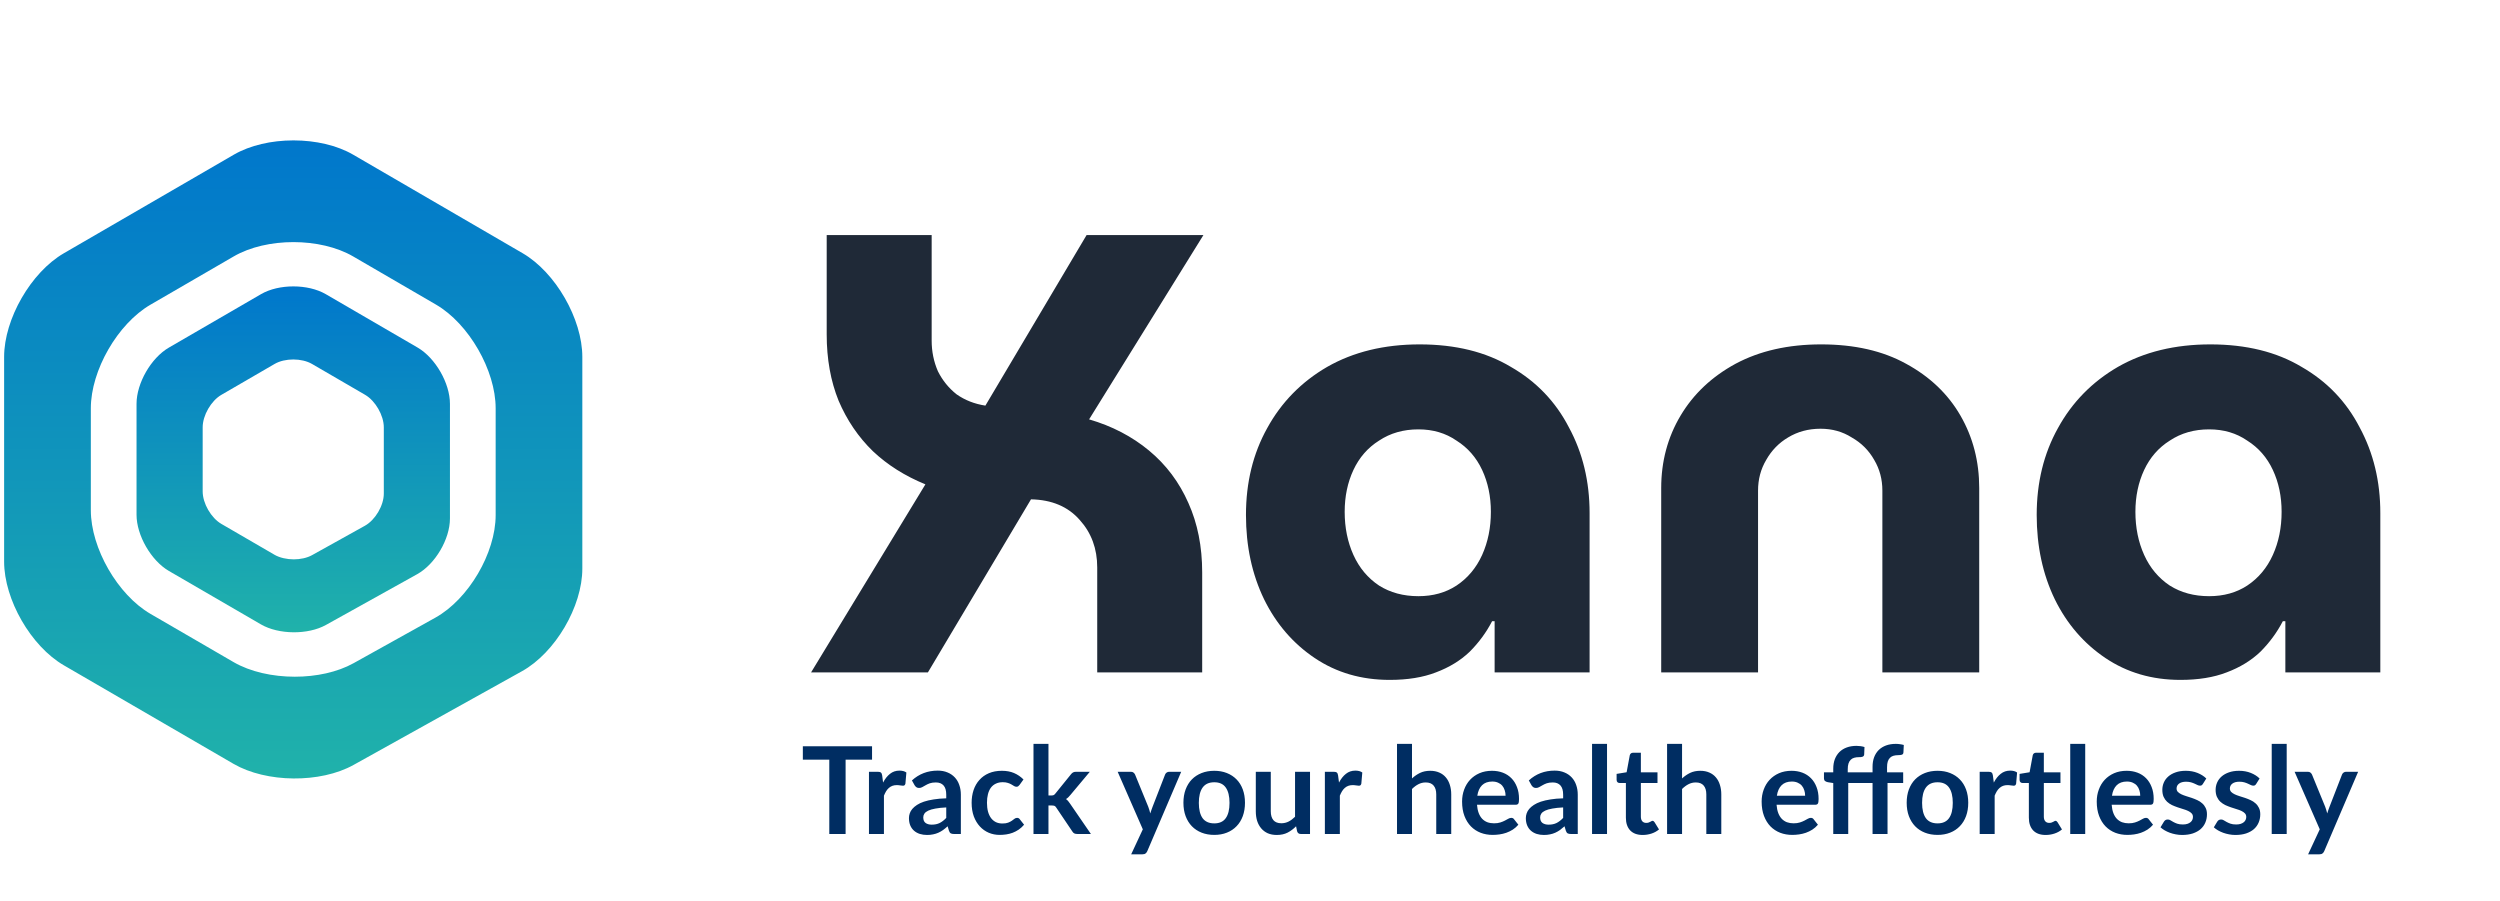
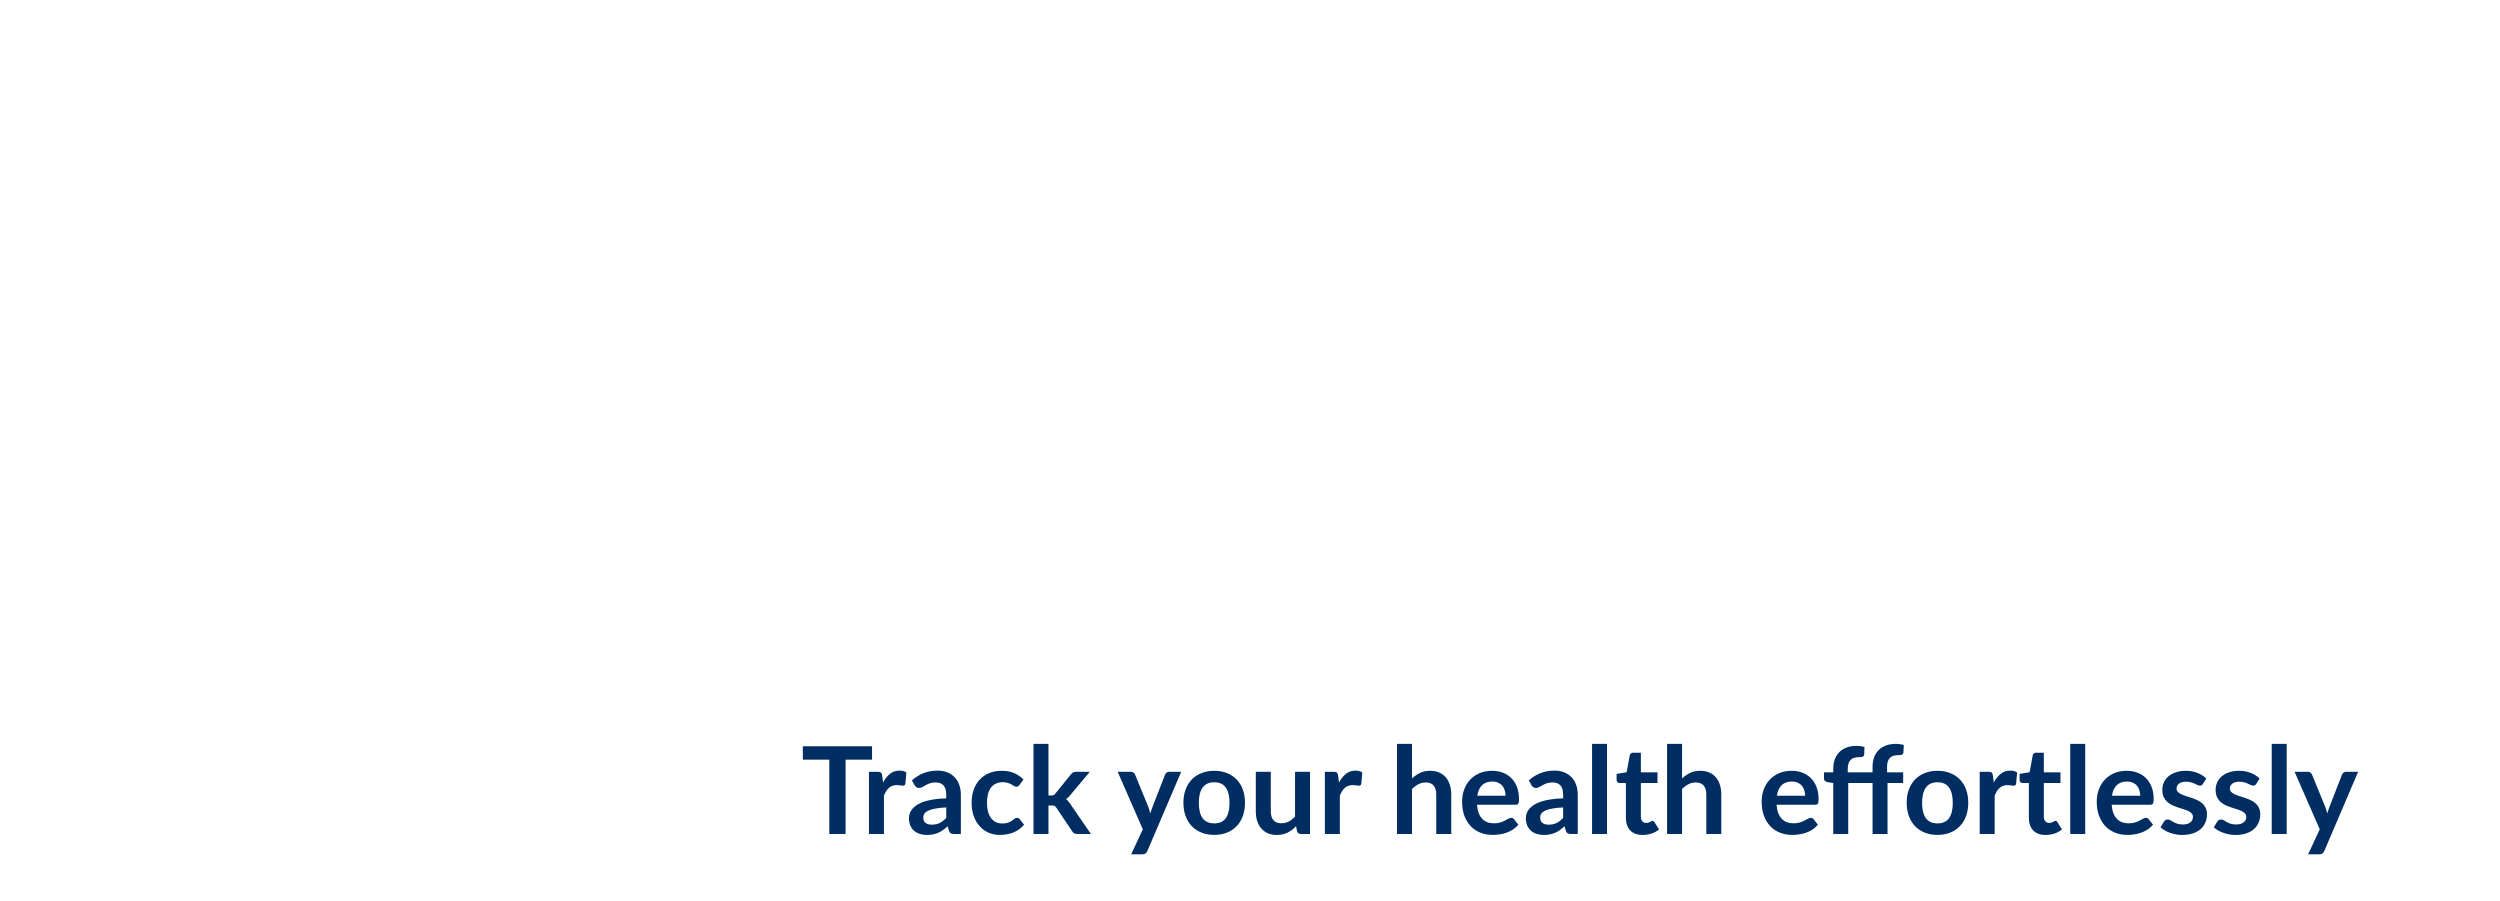
<svg xmlns="http://www.w3.org/2000/svg" width="233" height="84" viewBox="0 0 233 84" fill="none">
-   <path d="M25.588 51.706L20.632 48.828C19.673 48.272 18.889 46.91 18.889 45.801V39.825C18.889 38.717 19.673 37.355 20.632 36.799L25.596 33.919C26.555 33.363 28.122 33.365 29.081 33.921L34.028 36.797C34.986 37.355 35.771 38.717 35.771 39.825V46.005C35.771 47.113 34.978 48.461 34.009 49L29.089 51.737C28.616 52 27.995 52.132 27.375 52.132C26.754 52.132 26.075 51.989 25.586 51.706H25.588ZM24.331 27.413L15.74 32.396C14.08 33.358 12.725 35.714 12.725 37.633V47.974C12.725 49.892 14.082 52.248 15.74 53.212L24.315 58.191C25.973 59.154 28.701 59.179 30.376 58.246L38.888 53.51C40.564 52.577 41.935 50.245 41.935 48.327V37.633C41.935 35.714 40.578 33.357 38.921 32.393L30.362 27.416C29.531 26.934 28.437 26.692 27.343 26.692C26.249 26.692 25.16 26.932 24.331 27.413Z" fill="url(#paint0_linear_4198_3593)" />
-   <path d="M21.768 61.708L14.028 57.215C10.969 55.437 8.466 51.091 8.466 47.554V38.054C8.466 34.516 10.97 30.169 14.03 28.394L21.788 23.895C24.849 22.119 29.855 22.122 32.913 23.899L40.634 28.388C43.693 30.165 46.195 34.515 46.195 38.052V48.008C46.195 51.546 43.665 55.848 40.574 57.567L32.951 61.81C31.438 62.652 29.46 63.07 27.476 63.07C25.405 63.07 23.329 62.614 21.768 61.708ZM27.319 13.085C25.316 13.089 23.316 13.533 21.796 14.414L5.948 23.605C2.889 25.38 0.384 29.727 0.384 33.264V52.342C0.384 55.879 2.887 60.229 5.947 62.005L21.766 71.191C24.826 72.967 29.858 73.014 32.949 71.293L48.652 62.555C51.743 60.835 54.273 56.533 54.273 52.995V33.266C54.273 29.728 51.771 25.379 48.712 23.601L32.922 14.42C31.401 13.534 29.394 13.089 27.387 13.085H27.319Z" fill="url(#paint1_linear_4198_3593)" />
-   <path d="M75.592 62.667L86.248 45.141C84.346 44.364 82.716 43.336 81.357 42.054C79.998 40.735 78.931 39.163 78.154 37.338C77.417 35.514 77.048 33.456 77.048 31.166V21.907H86.831V31.748C86.831 32.757 87.025 33.708 87.413 34.601C87.84 35.455 88.422 36.173 89.16 36.756C89.936 37.299 90.829 37.648 91.838 37.804L101.271 21.907H112.16L101.504 39.085C103.639 39.706 105.502 40.676 107.094 41.996C108.686 43.316 109.908 44.947 110.762 46.888C111.616 48.79 112.044 50.944 112.044 53.351V62.667H102.261V52.885C102.261 51.138 101.718 49.663 100.631 48.46C99.544 47.217 98.03 46.577 96.089 46.538L86.481 62.667H75.592ZM129.517 63.366C126.877 63.366 124.548 62.687 122.529 61.328C120.511 59.969 118.938 58.145 117.813 55.855C116.687 53.526 116.124 50.905 116.124 47.994C116.124 44.966 116.784 42.268 118.104 39.9C119.424 37.493 121.287 35.591 123.694 34.194C126.139 32.796 129.012 32.097 132.312 32.097C135.65 32.097 138.484 32.796 140.813 34.194C143.181 35.552 144.986 37.435 146.228 39.842C147.509 42.21 148.15 44.869 148.15 47.819V62.667H139.299V57.893H139.066C138.523 58.941 137.824 59.892 136.97 60.746C136.116 61.561 135.068 62.202 133.826 62.667C132.622 63.133 131.186 63.366 129.517 63.366ZM132.195 55.564C133.554 55.564 134.738 55.234 135.747 54.574C136.795 53.875 137.591 52.924 138.135 51.721C138.678 50.517 138.95 49.178 138.95 47.703C138.95 46.266 138.678 44.966 138.135 43.801C137.591 42.637 136.795 41.724 135.747 41.065C134.738 40.366 133.554 40.017 132.195 40.017C130.798 40.017 129.575 40.366 128.527 41.065C127.479 41.724 126.683 42.637 126.139 43.801C125.596 44.966 125.324 46.266 125.324 47.703C125.324 49.178 125.596 50.517 126.139 51.721C126.683 52.924 127.479 53.875 128.527 54.574C129.575 55.234 130.798 55.564 132.195 55.564ZM154.824 62.667V45.49C154.824 43.006 155.426 40.754 156.629 38.736C157.833 36.717 159.541 35.106 161.754 33.903C164.005 32.699 166.664 32.097 169.731 32.097C172.836 32.097 175.476 32.699 177.65 33.903C179.863 35.106 181.551 36.717 182.716 38.736C183.881 40.754 184.463 43.006 184.463 45.49V62.667H175.437V45.723C175.437 44.675 175.185 43.724 174.68 42.87C174.176 41.977 173.477 41.278 172.584 40.773C171.73 40.23 170.76 39.958 169.673 39.958C168.547 39.958 167.538 40.23 166.645 40.773C165.791 41.278 165.111 41.977 164.607 42.87C164.102 43.724 163.85 44.675 163.85 45.723V62.667H154.824ZM203.212 63.366C200.573 63.366 198.244 62.687 196.225 61.328C194.206 59.969 192.634 58.145 191.508 55.855C190.383 53.526 189.82 50.905 189.82 47.994C189.82 44.966 190.48 42.268 191.8 39.9C193.119 37.493 194.983 35.591 197.39 34.194C199.835 32.796 202.708 32.097 206.007 32.097C209.346 32.097 212.18 32.796 214.509 34.194C216.877 35.552 218.682 37.435 219.924 39.842C221.205 42.21 221.846 44.869 221.846 47.819V62.667H212.995V57.893H212.762C212.218 58.941 211.52 59.892 210.666 60.746C209.812 61.561 208.764 62.202 207.521 62.667C206.318 63.133 204.882 63.366 203.212 63.366ZM205.891 55.564C207.25 55.564 208.434 55.234 209.443 54.574C210.491 53.875 211.287 52.924 211.83 51.721C212.374 50.517 212.646 49.178 212.646 47.703C212.646 46.266 212.374 44.966 211.83 43.801C211.287 42.637 210.491 41.724 209.443 41.065C208.434 40.366 207.25 40.017 205.891 40.017C204.493 40.017 203.271 40.366 202.223 41.065C201.174 41.724 200.379 42.637 199.835 43.801C199.292 44.966 199.02 46.266 199.02 47.703C199.02 49.178 199.292 50.517 199.835 51.721C200.379 52.924 201.174 53.875 202.223 54.574C203.271 55.234 204.493 55.564 205.891 55.564Z" fill="#1F2937" />
  <path d="M81.275 70.804H78.81V77.728H77.29V70.804H74.825V69.555H81.275V70.804ZM82.303 72.935C82.484 72.588 82.699 72.317 82.948 72.121C83.197 71.921 83.49 71.821 83.83 71.821C84.097 71.821 84.312 71.88 84.474 71.997L84.384 73.042C84.365 73.11 84.337 73.159 84.299 73.189C84.265 73.216 84.218 73.229 84.157 73.229C84.101 73.229 84.016 73.219 83.903 73.201C83.794 73.182 83.686 73.172 83.581 73.172C83.426 73.172 83.289 73.195 83.168 73.24C83.048 73.285 82.939 73.351 82.841 73.438C82.746 73.521 82.662 73.623 82.586 73.743C82.514 73.864 82.447 74.001 82.383 74.156V77.728H80.987V71.929H81.806C81.949 71.929 82.049 71.955 82.106 72.008C82.162 72.057 82.2 72.147 82.219 72.279L82.303 72.935ZM88.19 75.252C87.787 75.271 87.448 75.307 87.172 75.36C86.897 75.409 86.677 75.473 86.511 75.552C86.345 75.631 86.227 75.723 86.155 75.829C86.084 75.934 86.048 76.049 86.048 76.174C86.048 76.419 86.119 76.594 86.263 76.699C86.409 76.805 86.6 76.858 86.833 76.858C87.12 76.858 87.367 76.807 87.574 76.705C87.785 76.599 87.99 76.441 88.19 76.23V75.252ZM84.991 72.737C85.658 72.127 86.46 71.821 87.399 71.821C87.738 71.821 88.041 71.878 88.309 71.991C88.576 72.1 88.802 72.255 88.987 72.454C89.172 72.65 89.311 72.886 89.405 73.161C89.503 73.436 89.552 73.737 89.552 74.065V77.728H88.919C88.787 77.728 88.686 77.709 88.614 77.671C88.542 77.63 88.486 77.549 88.444 77.428L88.32 77.01C88.173 77.142 88.03 77.259 87.89 77.361C87.751 77.459 87.606 77.541 87.455 77.609C87.304 77.677 87.142 77.728 86.969 77.762C86.799 77.8 86.611 77.819 86.404 77.819C86.159 77.819 85.933 77.786 85.726 77.722C85.518 77.654 85.339 77.555 85.189 77.423C85.038 77.291 84.921 77.127 84.838 76.931C84.755 76.735 84.714 76.507 84.714 76.247C84.714 76.1 84.738 75.955 84.787 75.812C84.836 75.665 84.915 75.525 85.025 75.394C85.138 75.262 85.283 75.137 85.46 75.021C85.637 74.904 85.854 74.802 86.11 74.715C86.37 74.629 86.671 74.559 87.014 74.506C87.357 74.45 87.749 74.416 88.19 74.404V74.065C88.19 73.677 88.107 73.391 87.941 73.206C87.775 73.018 87.536 72.924 87.223 72.924C86.997 72.924 86.809 72.95 86.658 73.003C86.511 73.055 86.381 73.116 86.268 73.184C86.155 73.248 86.052 73.306 85.957 73.359C85.867 73.412 85.765 73.438 85.652 73.438C85.554 73.438 85.471 73.413 85.403 73.364C85.335 73.312 85.281 73.251 85.24 73.184L84.991 72.737ZM95.022 73.155C94.98 73.208 94.939 73.249 94.897 73.28C94.859 73.31 94.803 73.325 94.728 73.325C94.656 73.325 94.586 73.304 94.518 73.263C94.451 73.218 94.37 73.168 94.275 73.116C94.181 73.059 94.068 73.01 93.936 72.969C93.808 72.924 93.648 72.901 93.456 72.901C93.211 72.901 92.996 72.946 92.811 73.037C92.627 73.123 92.472 73.249 92.348 73.415C92.227 73.581 92.137 73.783 92.077 74.02C92.016 74.254 91.986 74.519 91.986 74.817C91.986 75.126 92.018 75.401 92.082 75.642C92.15 75.883 92.246 76.087 92.371 76.253C92.495 76.415 92.646 76.539 92.823 76.626C93 76.709 93.2 76.75 93.422 76.75C93.644 76.75 93.823 76.724 93.959 76.671C94.098 76.615 94.215 76.554 94.309 76.49C94.403 76.422 94.484 76.362 94.552 76.309C94.624 76.253 94.703 76.225 94.79 76.225C94.903 76.225 94.988 76.268 95.044 76.355L95.445 76.863C95.291 77.044 95.123 77.197 94.942 77.321C94.761 77.442 94.573 77.54 94.377 77.615C94.185 77.687 93.985 77.737 93.778 77.768C93.575 77.798 93.371 77.813 93.168 77.813C92.81 77.813 92.472 77.747 92.156 77.615C91.839 77.479 91.562 77.283 91.325 77.027C91.088 76.771 90.899 76.458 90.76 76.089C90.624 75.716 90.556 75.292 90.556 74.817C90.556 74.391 90.617 73.998 90.737 73.636C90.861 73.27 91.042 72.956 91.28 72.692C91.517 72.424 91.811 72.215 92.161 72.064C92.512 71.914 92.915 71.838 93.371 71.838C93.804 71.838 94.183 71.908 94.507 72.047C94.835 72.187 95.129 72.387 95.389 72.647L95.022 73.155ZM97.717 69.329V74.139H97.977C98.071 74.139 98.144 74.127 98.197 74.105C98.254 74.079 98.31 74.028 98.367 73.952L99.808 72.172C99.868 72.093 99.934 72.032 100.006 71.991C100.081 71.95 100.177 71.929 100.294 71.929H101.572L99.769 74.082C99.64 74.252 99.501 74.382 99.35 74.472C99.429 74.529 99.499 74.595 99.559 74.67C99.624 74.746 99.684 74.826 99.74 74.913L101.673 77.728H100.413C100.304 77.728 100.209 77.711 100.13 77.677C100.051 77.639 99.985 77.573 99.933 77.479L98.452 75.281C98.399 75.194 98.344 75.137 98.288 75.111C98.231 75.085 98.146 75.071 98.033 75.071H97.717V77.728H96.321V69.329H97.717ZM110.089 71.929L106.93 79.322C106.888 79.42 106.833 79.493 106.766 79.542C106.702 79.595 106.602 79.622 106.466 79.622H105.426L106.511 77.293L104.166 71.929H105.392C105.501 71.929 105.586 71.955 105.646 72.008C105.71 72.061 105.758 72.121 105.788 72.189L107.02 75.196C107.061 75.297 107.095 75.399 107.122 75.501C107.152 75.603 107.18 75.706 107.206 75.812C107.24 75.706 107.274 75.603 107.308 75.501C107.342 75.395 107.38 75.292 107.421 75.19L108.586 72.189C108.616 72.113 108.665 72.051 108.733 72.002C108.804 71.953 108.883 71.929 108.97 71.929H110.089ZM113.172 71.838C113.602 71.838 113.992 71.908 114.342 72.047C114.696 72.187 114.998 72.385 115.247 72.641C115.499 72.897 115.693 73.21 115.829 73.579C115.964 73.948 116.032 74.361 116.032 74.817C116.032 75.277 115.964 75.691 115.829 76.061C115.693 76.43 115.499 76.745 115.247 77.004C114.998 77.264 114.696 77.464 114.342 77.604C113.992 77.743 113.602 77.813 113.172 77.813C112.739 77.813 112.345 77.743 111.991 77.604C111.637 77.464 111.333 77.264 111.081 77.004C110.832 76.745 110.638 76.43 110.499 76.061C110.363 75.691 110.295 75.277 110.295 74.817C110.295 74.361 110.363 73.948 110.499 73.579C110.638 73.21 110.832 72.897 111.081 72.641C111.333 72.385 111.637 72.187 111.991 72.047C112.345 71.908 112.739 71.838 113.172 71.838ZM113.172 76.739C113.654 76.739 114.011 76.577 114.24 76.253C114.474 75.929 114.591 75.454 114.591 74.828C114.591 74.203 114.474 73.726 114.24 73.398C114.011 73.07 113.654 72.907 113.172 72.907C112.682 72.907 112.319 73.072 112.081 73.404C111.848 73.732 111.731 74.207 111.731 74.828C111.731 75.45 111.848 75.925 112.081 76.253C112.319 76.577 112.682 76.739 113.172 76.739ZM122.094 71.929V77.728H121.24C121.056 77.728 120.939 77.643 120.89 77.474L120.794 77.01C120.557 77.251 120.295 77.447 120.008 77.598C119.722 77.745 119.385 77.819 118.996 77.819C118.68 77.819 118.399 77.766 118.154 77.66C117.913 77.551 117.71 77.398 117.544 77.202C117.378 77.006 117.252 76.775 117.165 76.507C117.082 76.236 117.041 75.938 117.041 75.614V71.929H118.437V75.614C118.437 75.968 118.518 76.243 118.68 76.439C118.846 76.632 119.093 76.728 119.42 76.728C119.662 76.728 119.888 76.675 120.099 76.569C120.31 76.46 120.509 76.311 120.698 76.123V71.929H122.094ZM124.795 72.935C124.976 72.588 125.191 72.317 125.44 72.121C125.688 71.921 125.982 71.821 126.321 71.821C126.589 71.821 126.804 71.88 126.966 71.997L126.875 73.042C126.856 73.11 126.828 73.159 126.791 73.189C126.757 73.216 126.709 73.229 126.649 73.229C126.593 73.229 126.508 73.219 126.395 73.201C126.286 73.182 126.178 73.172 126.073 73.172C125.918 73.172 125.781 73.195 125.66 73.24C125.539 73.285 125.43 73.351 125.332 73.438C125.238 73.521 125.153 73.623 125.078 73.743C125.006 73.864 124.938 74.001 124.874 74.156V77.728H123.478V71.929H124.298C124.441 71.929 124.541 71.955 124.597 72.008C124.654 72.057 124.692 72.147 124.71 72.279L124.795 72.935ZM131.598 72.55C131.824 72.34 132.072 72.168 132.344 72.036C132.615 71.904 132.933 71.838 133.299 71.838C133.615 71.838 133.896 71.893 134.141 72.002C134.386 72.108 134.59 72.258 134.752 72.454C134.917 72.647 135.042 72.878 135.125 73.15C135.211 73.417 135.255 73.713 135.255 74.037V77.728H133.858V74.037C133.858 73.683 133.777 73.41 133.615 73.218C133.453 73.022 133.207 72.924 132.875 72.924C132.634 72.924 132.408 72.978 132.197 73.088C131.986 73.197 131.786 73.346 131.598 73.534V77.728H130.201V69.329H131.598V72.55ZM140.319 74.161C140.319 73.981 140.292 73.811 140.239 73.653C140.19 73.491 140.115 73.349 140.013 73.229C139.912 73.108 139.782 73.014 139.623 72.946C139.469 72.875 139.288 72.839 139.081 72.839C138.677 72.839 138.359 72.954 138.125 73.184C137.896 73.413 137.749 73.739 137.685 74.161H140.319ZM137.656 75.004C137.679 75.301 137.732 75.559 137.815 75.778C137.897 75.993 138.007 76.172 138.142 76.315C138.278 76.454 138.438 76.56 138.623 76.632C138.811 76.699 139.019 76.733 139.245 76.733C139.471 76.733 139.665 76.707 139.827 76.654C139.993 76.601 140.136 76.543 140.256 76.479C140.381 76.415 140.488 76.356 140.579 76.304C140.673 76.251 140.763 76.225 140.85 76.225C140.967 76.225 141.053 76.268 141.11 76.355L141.511 76.863C141.357 77.044 141.183 77.197 140.991 77.321C140.799 77.442 140.597 77.54 140.386 77.615C140.179 77.687 139.966 77.737 139.748 77.768C139.533 77.798 139.324 77.813 139.12 77.813C138.717 77.813 138.342 77.747 137.995 77.615C137.649 77.479 137.347 77.281 137.091 77.022C136.835 76.758 136.633 76.434 136.486 76.049C136.339 75.661 136.266 75.213 136.266 74.704C136.266 74.308 136.33 73.937 136.458 73.591C136.586 73.24 136.769 72.937 137.006 72.68C137.247 72.421 137.539 72.215 137.882 72.064C138.229 71.914 138.619 71.838 139.052 71.838C139.418 71.838 139.755 71.897 140.064 72.013C140.373 72.13 140.639 72.302 140.861 72.528C141.083 72.75 141.257 73.025 141.381 73.353C141.509 73.677 141.573 74.048 141.573 74.467C141.573 74.678 141.551 74.821 141.506 74.896C141.46 74.968 141.374 75.004 141.246 75.004H137.656ZM145.685 75.252C145.281 75.271 144.942 75.307 144.667 75.36C144.392 75.409 144.172 75.473 144.006 75.552C143.84 75.631 143.721 75.723 143.65 75.829C143.578 75.934 143.542 76.049 143.542 76.174C143.542 76.419 143.614 76.594 143.757 76.699C143.904 76.805 144.094 76.858 144.328 76.858C144.614 76.858 144.861 76.807 145.069 76.705C145.28 76.599 145.485 76.441 145.685 76.23V75.252ZM142.485 72.737C143.152 72.127 143.955 71.821 144.893 71.821C145.232 71.821 145.536 71.878 145.803 71.991C146.071 72.1 146.297 72.255 146.482 72.454C146.666 72.65 146.806 72.886 146.9 73.161C146.998 73.436 147.047 73.737 147.047 74.065V77.728H146.414C146.282 77.728 146.18 77.709 146.109 77.671C146.037 77.63 145.98 77.549 145.939 77.428L145.815 77.01C145.668 77.142 145.524 77.259 145.385 77.361C145.246 77.459 145.101 77.541 144.95 77.609C144.799 77.677 144.637 77.728 144.464 77.762C144.294 77.8 144.106 77.819 143.898 77.819C143.654 77.819 143.427 77.786 143.22 77.722C143.013 77.654 142.834 77.555 142.683 77.423C142.533 77.291 142.416 77.127 142.333 76.931C142.25 76.735 142.208 76.507 142.208 76.247C142.208 76.1 142.233 75.955 142.282 75.812C142.331 75.665 142.41 75.525 142.519 75.394C142.632 75.262 142.777 75.137 142.955 75.021C143.132 74.904 143.348 74.802 143.605 74.715C143.865 74.629 144.166 74.559 144.509 74.506C144.852 74.45 145.244 74.416 145.685 74.404V74.065C145.685 73.677 145.602 73.391 145.436 73.206C145.27 73.018 145.031 72.924 144.718 72.924C144.492 72.924 144.304 72.95 144.153 73.003C144.006 73.055 143.876 73.116 143.763 73.184C143.65 73.248 143.546 73.306 143.452 73.359C143.362 73.412 143.26 73.438 143.147 73.438C143.049 73.438 142.966 73.413 142.898 73.364C142.83 73.312 142.776 73.251 142.734 73.184L142.485 72.737ZM149.775 69.329V77.728H148.379V69.329H149.775ZM153.099 77.819C152.594 77.819 152.206 77.677 151.934 77.394C151.667 77.108 151.533 76.714 151.533 76.213V72.974H150.94C150.864 72.974 150.8 72.95 150.747 72.901C150.695 72.852 150.668 72.778 150.668 72.68V72.127L151.601 71.974L151.895 70.391C151.914 70.316 151.95 70.257 152.002 70.216C152.055 70.175 152.123 70.154 152.206 70.154H152.929V71.98H154.478V72.974H152.929V76.117C152.929 76.298 152.973 76.439 153.059 76.541C153.15 76.643 153.272 76.694 153.427 76.694C153.513 76.694 153.585 76.684 153.641 76.665C153.702 76.643 153.753 76.62 153.794 76.598C153.839 76.575 153.879 76.554 153.913 76.535C153.947 76.513 153.981 76.501 154.015 76.501C154.056 76.501 154.09 76.513 154.116 76.535C154.143 76.554 154.171 76.584 154.201 76.626L154.619 77.304C154.416 77.474 154.182 77.602 153.918 77.689C153.655 77.775 153.381 77.819 153.099 77.819ZM156.768 72.55C156.994 72.34 157.243 72.168 157.514 72.036C157.785 71.904 158.104 71.838 158.469 71.838C158.786 71.838 159.067 71.893 159.312 72.002C159.556 72.108 159.76 72.258 159.922 72.454C160.088 72.647 160.212 72.878 160.295 73.15C160.382 73.417 160.425 73.713 160.425 74.037V77.728H159.029V74.037C159.029 73.683 158.948 73.41 158.786 73.218C158.624 73.022 158.377 72.924 158.045 72.924C157.804 72.924 157.578 72.978 157.367 73.088C157.156 73.197 156.956 73.346 156.768 73.534V77.728H155.372V69.329H156.768V72.55ZM168.238 74.161C168.238 73.981 168.212 73.811 168.159 73.653C168.11 73.491 168.034 73.349 167.933 73.229C167.831 73.108 167.701 73.014 167.543 72.946C167.388 72.875 167.207 72.839 167 72.839C166.597 72.839 166.278 72.954 166.045 73.184C165.815 73.413 165.668 73.739 165.604 74.161H168.238ZM165.576 75.004C165.598 75.301 165.651 75.559 165.734 75.778C165.817 75.993 165.926 76.172 166.062 76.315C166.197 76.454 166.358 76.56 166.542 76.632C166.731 76.699 166.938 76.733 167.164 76.733C167.39 76.733 167.584 76.707 167.746 76.654C167.912 76.601 168.055 76.543 168.176 76.479C168.3 76.415 168.407 76.356 168.498 76.304C168.592 76.251 168.683 76.225 168.769 76.225C168.886 76.225 168.973 76.268 169.029 76.355L169.431 76.863C169.276 77.044 169.103 77.197 168.911 77.321C168.718 77.442 168.517 77.54 168.306 77.615C168.098 77.687 167.886 77.737 167.667 77.768C167.452 77.798 167.243 77.813 167.04 77.813C166.636 77.813 166.261 77.747 165.915 77.615C165.568 77.479 165.267 77.281 165.01 77.022C164.754 76.758 164.553 76.434 164.406 76.049C164.259 75.661 164.185 75.213 164.185 74.704C164.185 74.308 164.249 73.937 164.377 73.591C164.505 73.24 164.688 72.937 164.926 72.68C165.167 72.421 165.459 72.215 165.802 72.064C166.148 71.914 166.538 71.838 166.972 71.838C167.337 71.838 167.675 71.897 167.984 72.013C168.293 72.13 168.558 72.302 168.781 72.528C169.003 72.75 169.176 73.025 169.301 73.353C169.429 73.677 169.493 74.048 169.493 74.467C169.493 74.678 169.47 74.821 169.425 74.896C169.38 74.968 169.293 75.004 169.165 75.004H165.576ZM170.859 77.728V72.98L170.356 72.901C170.247 72.878 170.158 72.841 170.09 72.788C170.026 72.731 169.994 72.652 169.994 72.55V71.98H170.859V71.652C170.859 71.32 170.908 71.022 171.006 70.759C171.108 70.495 171.251 70.271 171.436 70.086C171.624 69.901 171.852 69.76 172.12 69.662C172.387 69.564 172.689 69.515 173.024 69.515C173.291 69.515 173.54 69.551 173.77 69.623L173.742 70.318C173.738 70.371 173.723 70.414 173.697 70.448C173.67 70.482 173.634 70.508 173.589 70.527C173.548 70.542 173.499 70.553 173.442 70.561C173.386 70.565 173.325 70.567 173.261 70.567C173.095 70.567 172.947 70.585 172.815 70.623C172.687 70.657 172.577 70.719 172.487 70.81C172.396 70.896 172.327 71.013 172.278 71.16C172.233 71.303 172.21 71.482 172.21 71.697V71.98H174.522V71.465C174.522 71.134 174.571 70.836 174.669 70.572C174.77 70.308 174.914 70.084 175.098 69.9C175.287 69.715 175.515 69.574 175.782 69.476C176.05 69.378 176.351 69.329 176.687 69.329C176.818 69.329 176.945 69.338 177.065 69.357C177.19 69.372 177.312 69.397 177.433 69.43L177.399 70.131C177.391 70.241 177.34 70.31 177.246 70.34C177.156 70.367 177.048 70.38 176.924 70.38C176.758 70.38 176.609 70.399 176.477 70.436C176.349 70.471 176.24 70.533 176.15 70.623C176.059 70.71 175.989 70.826 175.94 70.974C175.895 71.117 175.873 71.296 175.873 71.51V71.98H177.376V72.974H175.918V77.728H174.522V72.974H172.255V77.728H170.859ZM180.58 71.838C181.01 71.838 181.4 71.908 181.75 72.047C182.105 72.187 182.406 72.385 182.655 72.641C182.907 72.897 183.101 73.21 183.237 73.579C183.373 73.948 183.44 74.361 183.44 74.817C183.44 75.277 183.373 75.691 183.237 76.061C183.101 76.43 182.907 76.745 182.655 77.004C182.406 77.264 182.105 77.464 181.75 77.604C181.4 77.743 181.01 77.813 180.58 77.813C180.147 77.813 179.753 77.743 179.399 77.604C179.045 77.464 178.742 77.264 178.489 77.004C178.24 76.745 178.046 76.43 177.907 76.061C177.771 75.691 177.703 75.277 177.703 74.817C177.703 74.361 177.771 73.948 177.907 73.579C178.046 73.21 178.24 72.897 178.489 72.641C178.742 72.385 179.045 72.187 179.399 72.047C179.753 71.908 180.147 71.838 180.58 71.838ZM180.58 76.739C181.063 76.739 181.419 76.577 181.649 76.253C181.882 75.929 181.999 75.454 181.999 74.828C181.999 74.203 181.882 73.726 181.649 73.398C181.419 73.07 181.063 72.907 180.58 72.907C180.091 72.907 179.727 73.072 179.49 73.404C179.256 73.732 179.139 74.207 179.139 74.828C179.139 75.45 179.256 75.925 179.49 76.253C179.727 76.577 180.091 76.739 180.58 76.739ZM185.823 72.935C186.003 72.588 186.218 72.317 186.467 72.121C186.716 71.921 187.01 71.821 187.349 71.821C187.616 71.821 187.831 71.88 187.993 71.997L187.903 73.042C187.884 73.11 187.856 73.159 187.818 73.189C187.784 73.216 187.737 73.229 187.677 73.229C187.62 73.229 187.535 73.219 187.422 73.201C187.313 73.182 187.206 73.172 187.1 73.172C186.946 73.172 186.808 73.195 186.687 73.24C186.567 73.285 186.458 73.351 186.36 73.438C186.265 73.521 186.181 73.623 186.105 73.743C186.034 73.864 185.966 74.001 185.902 74.156V77.728H184.506V71.929H185.325C185.468 71.929 185.568 71.955 185.625 72.008C185.681 72.057 185.719 72.147 185.738 72.279L185.823 72.935ZM190.656 77.819C190.151 77.819 189.763 77.677 189.491 77.394C189.224 77.108 189.09 76.714 189.09 76.213V72.974H188.497C188.421 72.974 188.357 72.95 188.304 72.901C188.252 72.852 188.225 72.778 188.225 72.68V72.127L189.158 71.974L189.452 70.391C189.471 70.316 189.507 70.257 189.559 70.216C189.612 70.175 189.68 70.154 189.763 70.154H190.486V71.98H192.035V72.974H190.486V76.117C190.486 76.298 190.53 76.439 190.616 76.541C190.707 76.643 190.829 76.694 190.984 76.694C191.07 76.694 191.142 76.684 191.198 76.665C191.259 76.643 191.31 76.62 191.351 76.598C191.396 76.575 191.436 76.554 191.47 76.535C191.504 76.513 191.538 76.501 191.572 76.501C191.613 76.501 191.647 76.513 191.673 76.535C191.7 76.554 191.728 76.584 191.758 76.626L192.176 77.304C191.973 77.474 191.739 77.602 191.475 77.689C191.212 77.775 190.938 77.819 190.656 77.819ZM194.342 69.329V77.728H192.946V69.329H194.342ZM199.469 74.161C199.469 73.981 199.443 73.811 199.39 73.653C199.341 73.491 199.266 73.349 199.164 73.229C199.062 73.108 198.932 73.014 198.774 72.946C198.619 72.875 198.439 72.839 198.231 72.839C197.828 72.839 197.51 72.954 197.276 73.184C197.046 73.413 196.899 73.739 196.835 74.161H199.469ZM196.807 75.004C196.83 75.301 196.882 75.559 196.965 75.778C197.048 75.993 197.157 76.172 197.293 76.315C197.429 76.454 197.589 76.56 197.773 76.632C197.962 76.699 198.169 76.733 198.395 76.733C198.621 76.733 198.815 76.707 198.977 76.654C199.143 76.601 199.286 76.543 199.407 76.479C199.531 76.415 199.639 76.356 199.729 76.304C199.823 76.251 199.914 76.225 200 76.225C200.117 76.225 200.204 76.268 200.26 76.355L200.662 76.863C200.507 77.044 200.334 77.197 200.142 77.321C199.95 77.442 199.748 77.54 199.537 77.615C199.33 77.687 199.117 77.737 198.898 77.768C198.683 77.798 198.474 77.813 198.271 77.813C197.868 77.813 197.493 77.747 197.146 77.615C196.799 77.479 196.498 77.281 196.242 77.022C195.985 76.758 195.784 76.434 195.637 76.049C195.49 75.661 195.416 75.213 195.416 74.704C195.416 74.308 195.48 73.937 195.609 73.591C195.737 73.24 195.919 72.937 196.157 72.68C196.398 72.421 196.69 72.215 197.033 72.064C197.38 71.914 197.77 71.838 198.203 71.838C198.569 71.838 198.906 71.897 199.215 72.013C199.524 72.13 199.789 72.302 200.012 72.528C200.234 72.75 200.407 73.025 200.532 73.353C200.66 73.677 200.724 74.048 200.724 74.467C200.724 74.678 200.701 74.821 200.656 74.896C200.611 74.968 200.524 75.004 200.396 75.004H196.807ZM205.31 73.059C205.272 73.12 205.233 73.163 205.191 73.189C205.15 73.212 205.097 73.223 205.033 73.223C204.965 73.223 204.892 73.204 204.813 73.167C204.737 73.129 204.649 73.088 204.547 73.042C204.445 72.993 204.328 72.95 204.197 72.912C204.068 72.875 203.916 72.856 203.739 72.856C203.464 72.856 203.247 72.914 203.089 73.031C202.934 73.148 202.857 73.3 202.857 73.489C202.857 73.613 202.896 73.719 202.976 73.805C203.059 73.888 203.166 73.962 203.298 74.026C203.433 74.09 203.586 74.148 203.756 74.201C203.925 74.25 204.097 74.305 204.27 74.365C204.447 74.425 204.62 74.495 204.79 74.574C204.96 74.649 205.11 74.747 205.242 74.868C205.378 74.985 205.485 75.126 205.564 75.292C205.647 75.458 205.689 75.657 205.689 75.891C205.689 76.17 205.638 76.428 205.536 76.665C205.438 76.899 205.291 77.103 205.095 77.276C204.899 77.445 204.656 77.579 204.366 77.677C204.08 77.771 203.748 77.819 203.371 77.819C203.172 77.819 202.976 77.8 202.783 77.762C202.595 77.728 202.412 77.679 202.235 77.615C202.062 77.551 201.9 77.476 201.749 77.389C201.602 77.302 201.472 77.208 201.359 77.106L201.681 76.575C201.723 76.511 201.772 76.462 201.828 76.428C201.885 76.394 201.956 76.377 202.043 76.377C202.13 76.377 202.211 76.402 202.286 76.451C202.365 76.5 202.456 76.552 202.557 76.609C202.659 76.665 202.778 76.718 202.913 76.767C203.053 76.816 203.228 76.841 203.439 76.841C203.605 76.841 203.746 76.822 203.863 76.784C203.984 76.743 204.082 76.69 204.157 76.626C204.236 76.562 204.293 76.488 204.327 76.405C204.364 76.319 204.383 76.23 204.383 76.14C204.383 76.004 204.342 75.893 204.259 75.806C204.18 75.72 204.072 75.644 203.937 75.58C203.805 75.516 203.652 75.46 203.479 75.411C203.309 75.358 203.134 75.301 202.953 75.241C202.776 75.181 202.601 75.111 202.427 75.032C202.258 74.949 202.105 74.845 201.969 74.721C201.838 74.597 201.73 74.444 201.647 74.263C201.568 74.082 201.529 73.864 201.529 73.608C201.529 73.37 201.576 73.144 201.67 72.929C201.764 72.714 201.902 72.528 202.083 72.37C202.267 72.208 202.495 72.079 202.766 71.985C203.042 71.887 203.358 71.838 203.716 71.838C204.115 71.838 204.479 71.904 204.807 72.036C205.135 72.168 205.408 72.341 205.627 72.556L205.31 73.059ZM210.278 73.059C210.24 73.12 210.201 73.163 210.159 73.189C210.118 73.212 210.065 73.223 210.001 73.223C209.933 73.223 209.86 73.204 209.78 73.167C209.705 73.129 209.617 73.088 209.515 73.042C209.413 72.993 209.296 72.95 209.164 72.912C209.036 72.875 208.884 72.856 208.707 72.856C208.431 72.856 208.215 72.914 208.057 73.031C207.902 73.148 207.825 73.3 207.825 73.489C207.825 73.613 207.864 73.719 207.943 73.805C208.026 73.888 208.134 73.962 208.266 74.026C208.401 74.09 208.554 74.148 208.723 74.201C208.893 74.25 209.065 74.305 209.238 74.365C209.415 74.425 209.588 74.495 209.758 74.574C209.927 74.649 210.078 74.747 210.21 74.868C210.346 74.985 210.453 75.126 210.532 75.292C210.615 75.458 210.657 75.657 210.657 75.891C210.657 76.17 210.606 76.428 210.504 76.665C210.406 76.899 210.259 77.103 210.063 77.276C209.867 77.445 209.624 77.579 209.334 77.677C209.048 77.771 208.716 77.819 208.339 77.819C208.139 77.819 207.943 77.8 207.751 77.762C207.563 77.728 207.38 77.679 207.203 77.615C207.03 77.551 206.868 77.476 206.717 77.389C206.57 77.302 206.44 77.208 206.327 77.106L206.649 76.575C206.691 76.511 206.74 76.462 206.796 76.428C206.853 76.394 206.924 76.377 207.011 76.377C207.098 76.377 207.179 76.402 207.254 76.451C207.333 76.5 207.423 76.552 207.525 76.609C207.627 76.665 207.746 76.718 207.881 76.767C208.021 76.816 208.196 76.841 208.407 76.841C208.573 76.841 208.714 76.822 208.831 76.784C208.951 76.743 209.049 76.69 209.125 76.626C209.204 76.562 209.26 76.488 209.294 76.405C209.332 76.319 209.351 76.23 209.351 76.14C209.351 76.004 209.309 75.893 209.227 75.806C209.147 75.72 209.04 75.644 208.904 75.58C208.772 75.516 208.62 75.46 208.447 75.411C208.277 75.358 208.102 75.301 207.921 75.241C207.744 75.181 207.569 75.111 207.395 75.032C207.226 74.949 207.073 74.845 206.937 74.721C206.805 74.597 206.698 74.444 206.615 74.263C206.536 74.082 206.496 73.864 206.496 73.608C206.496 73.37 206.544 73.144 206.638 72.929C206.732 72.714 206.87 72.528 207.05 72.37C207.235 72.208 207.463 72.079 207.734 71.985C208.009 71.887 208.326 71.838 208.684 71.838C209.083 71.838 209.447 71.904 209.775 72.036C210.103 72.168 210.376 72.341 210.594 72.556L210.278 73.059ZM213.12 69.329V77.728H211.724V69.329H213.12ZM219.779 71.929L216.62 79.322C216.578 79.42 216.524 79.493 216.456 79.542C216.392 79.595 216.292 79.622 216.156 79.622H215.116L216.201 77.293L213.856 71.929H215.082C215.192 71.929 215.276 71.955 215.337 72.008C215.401 72.061 215.448 72.121 215.478 72.189L216.71 75.196C216.752 75.297 216.786 75.399 216.812 75.501C216.842 75.603 216.87 75.706 216.897 75.812C216.931 75.706 216.965 75.603 216.998 75.501C217.032 75.395 217.07 75.292 217.112 75.19L218.276 72.189C218.306 72.113 218.355 72.051 218.423 72.002C218.494 71.953 218.574 71.929 218.66 71.929H219.779Z" fill="#002D62" />
  <defs>
    <linearGradient id="paint0_linear_4198_3593" x1="27.331" y1="26.692" x2="27.331" y2="58.93" gradientUnits="userSpaceOnUse">
      <stop stop-color="#0077CC" />
      <stop offset="1" stop-color="#20B2AA" />
    </linearGradient>
    <linearGradient id="paint1_linear_4198_3593" x1="27.33" y1="13.085" x2="27.33" y2="72.553" gradientUnits="userSpaceOnUse">
      <stop stop-color="#0077CC" />
      <stop offset="1" stop-color="#20B2AA" />
    </linearGradient>
  </defs>
</svg>